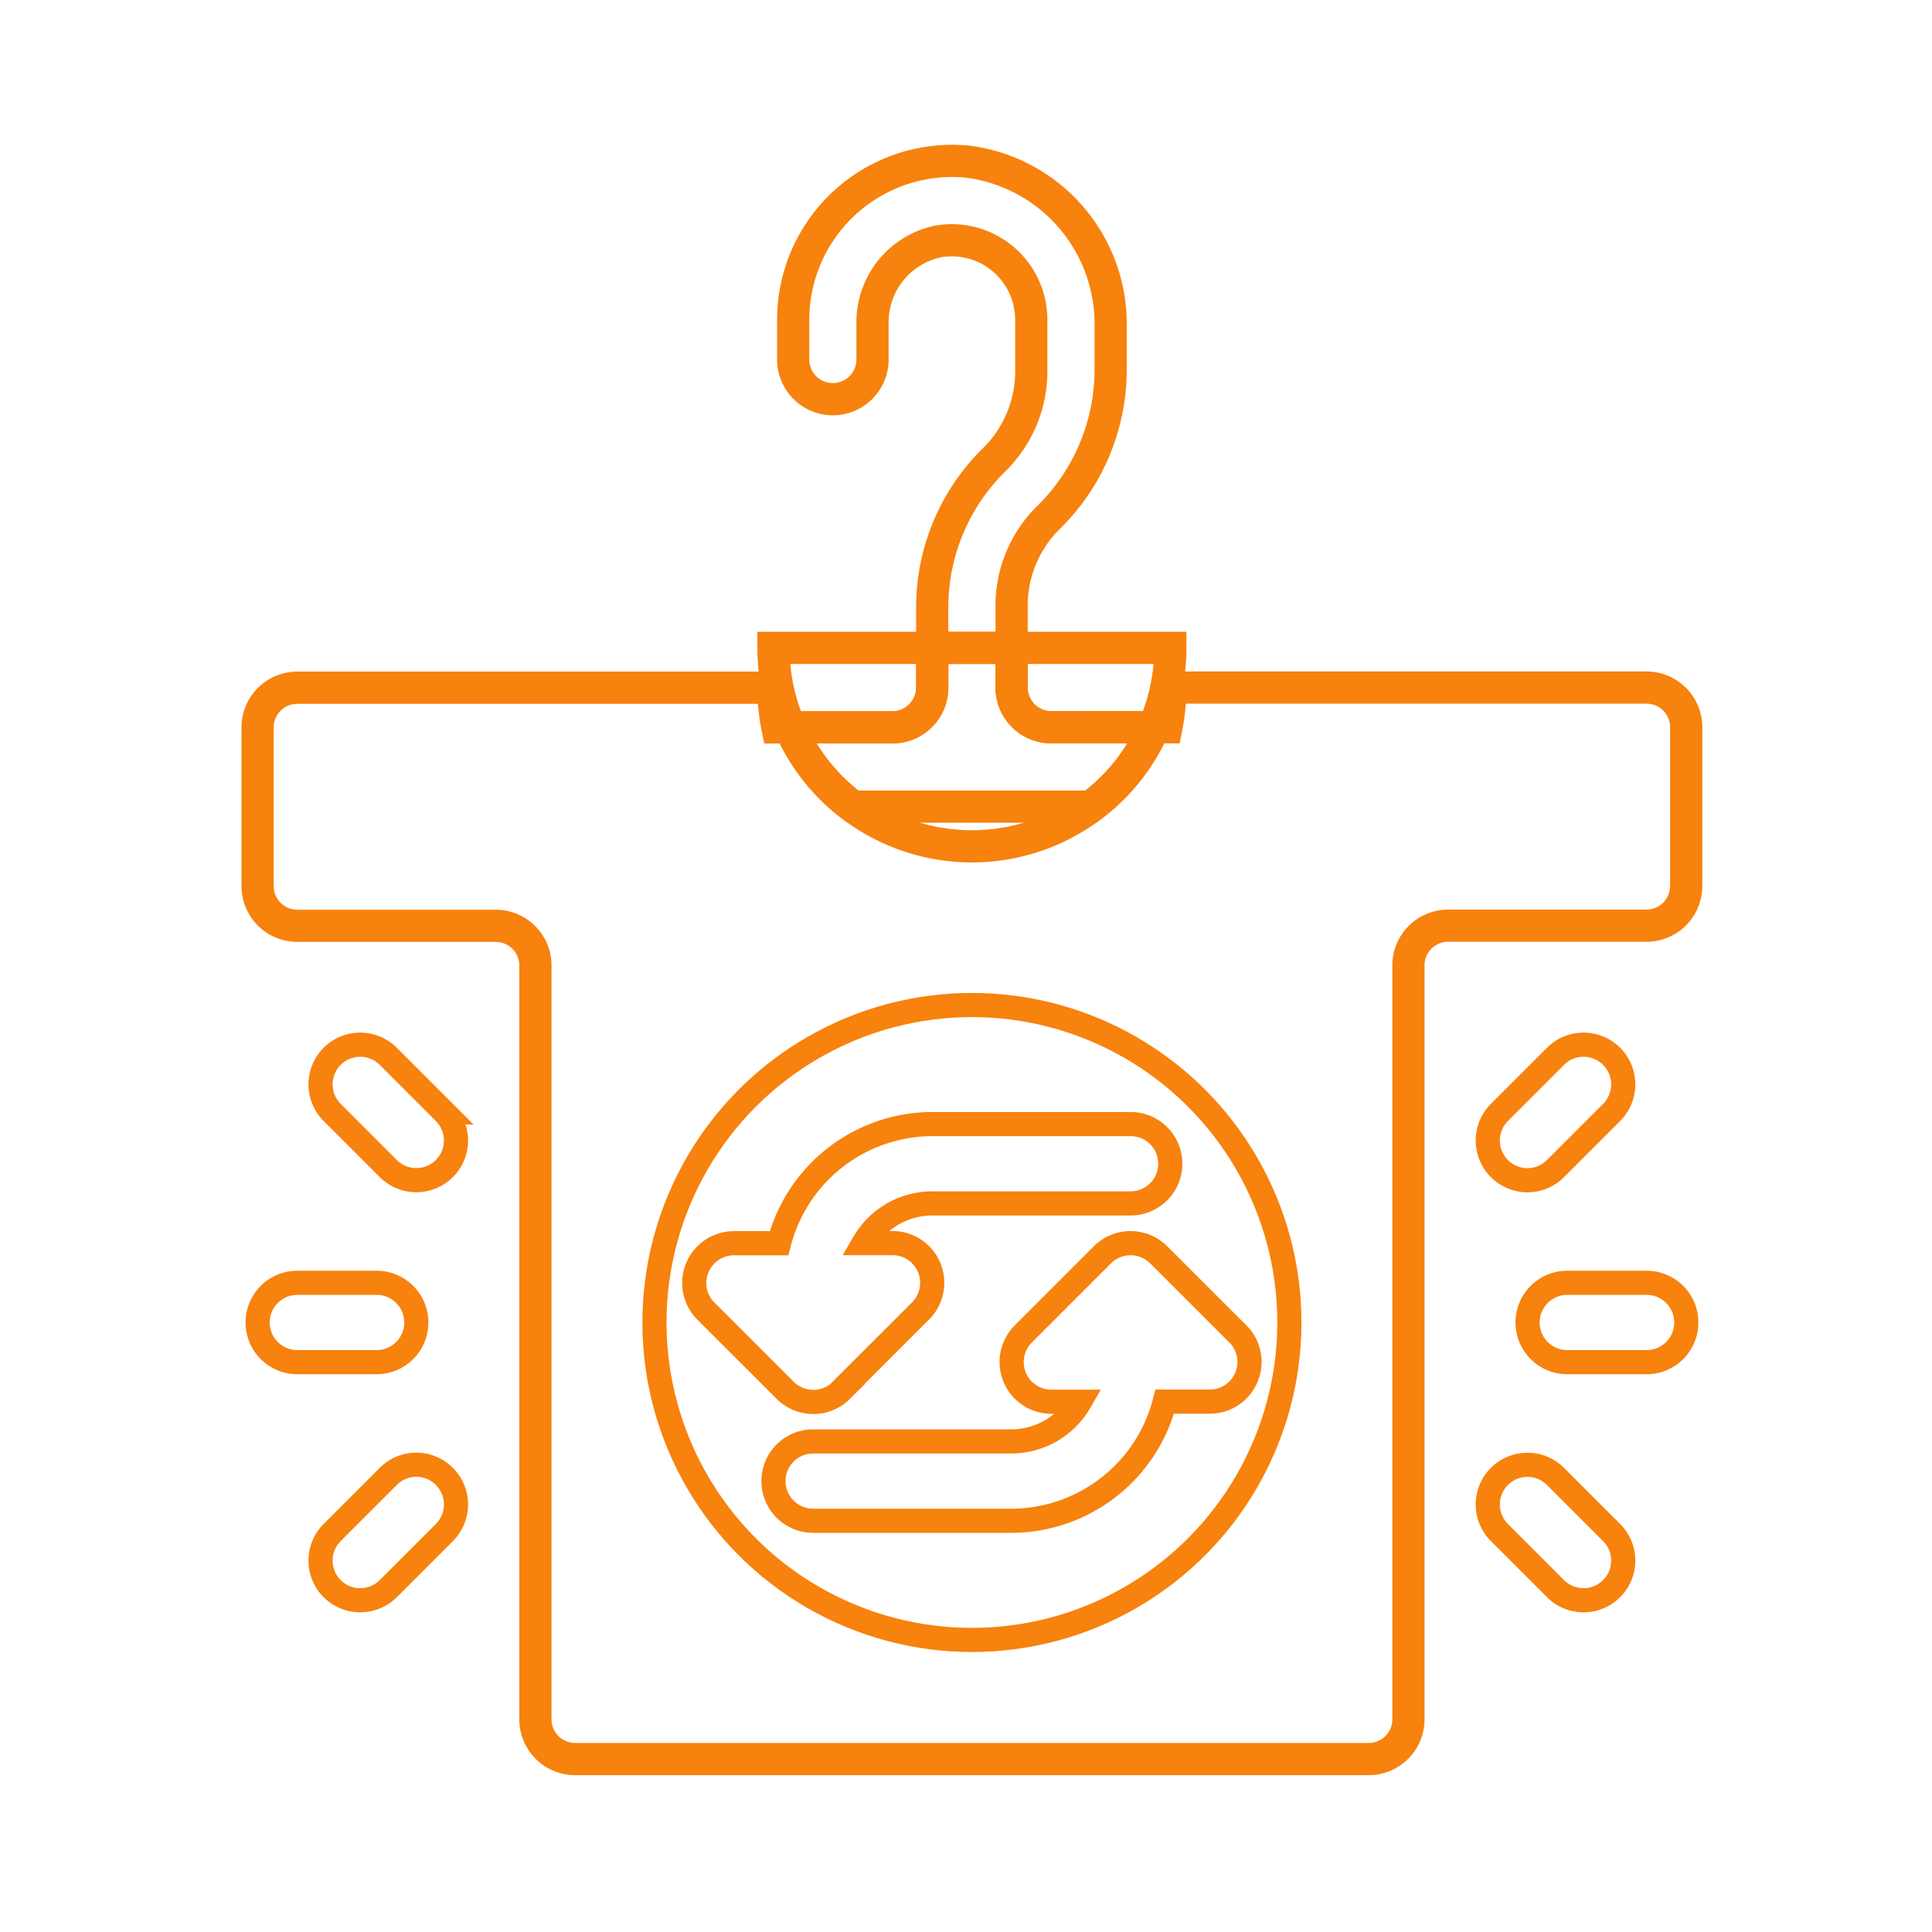
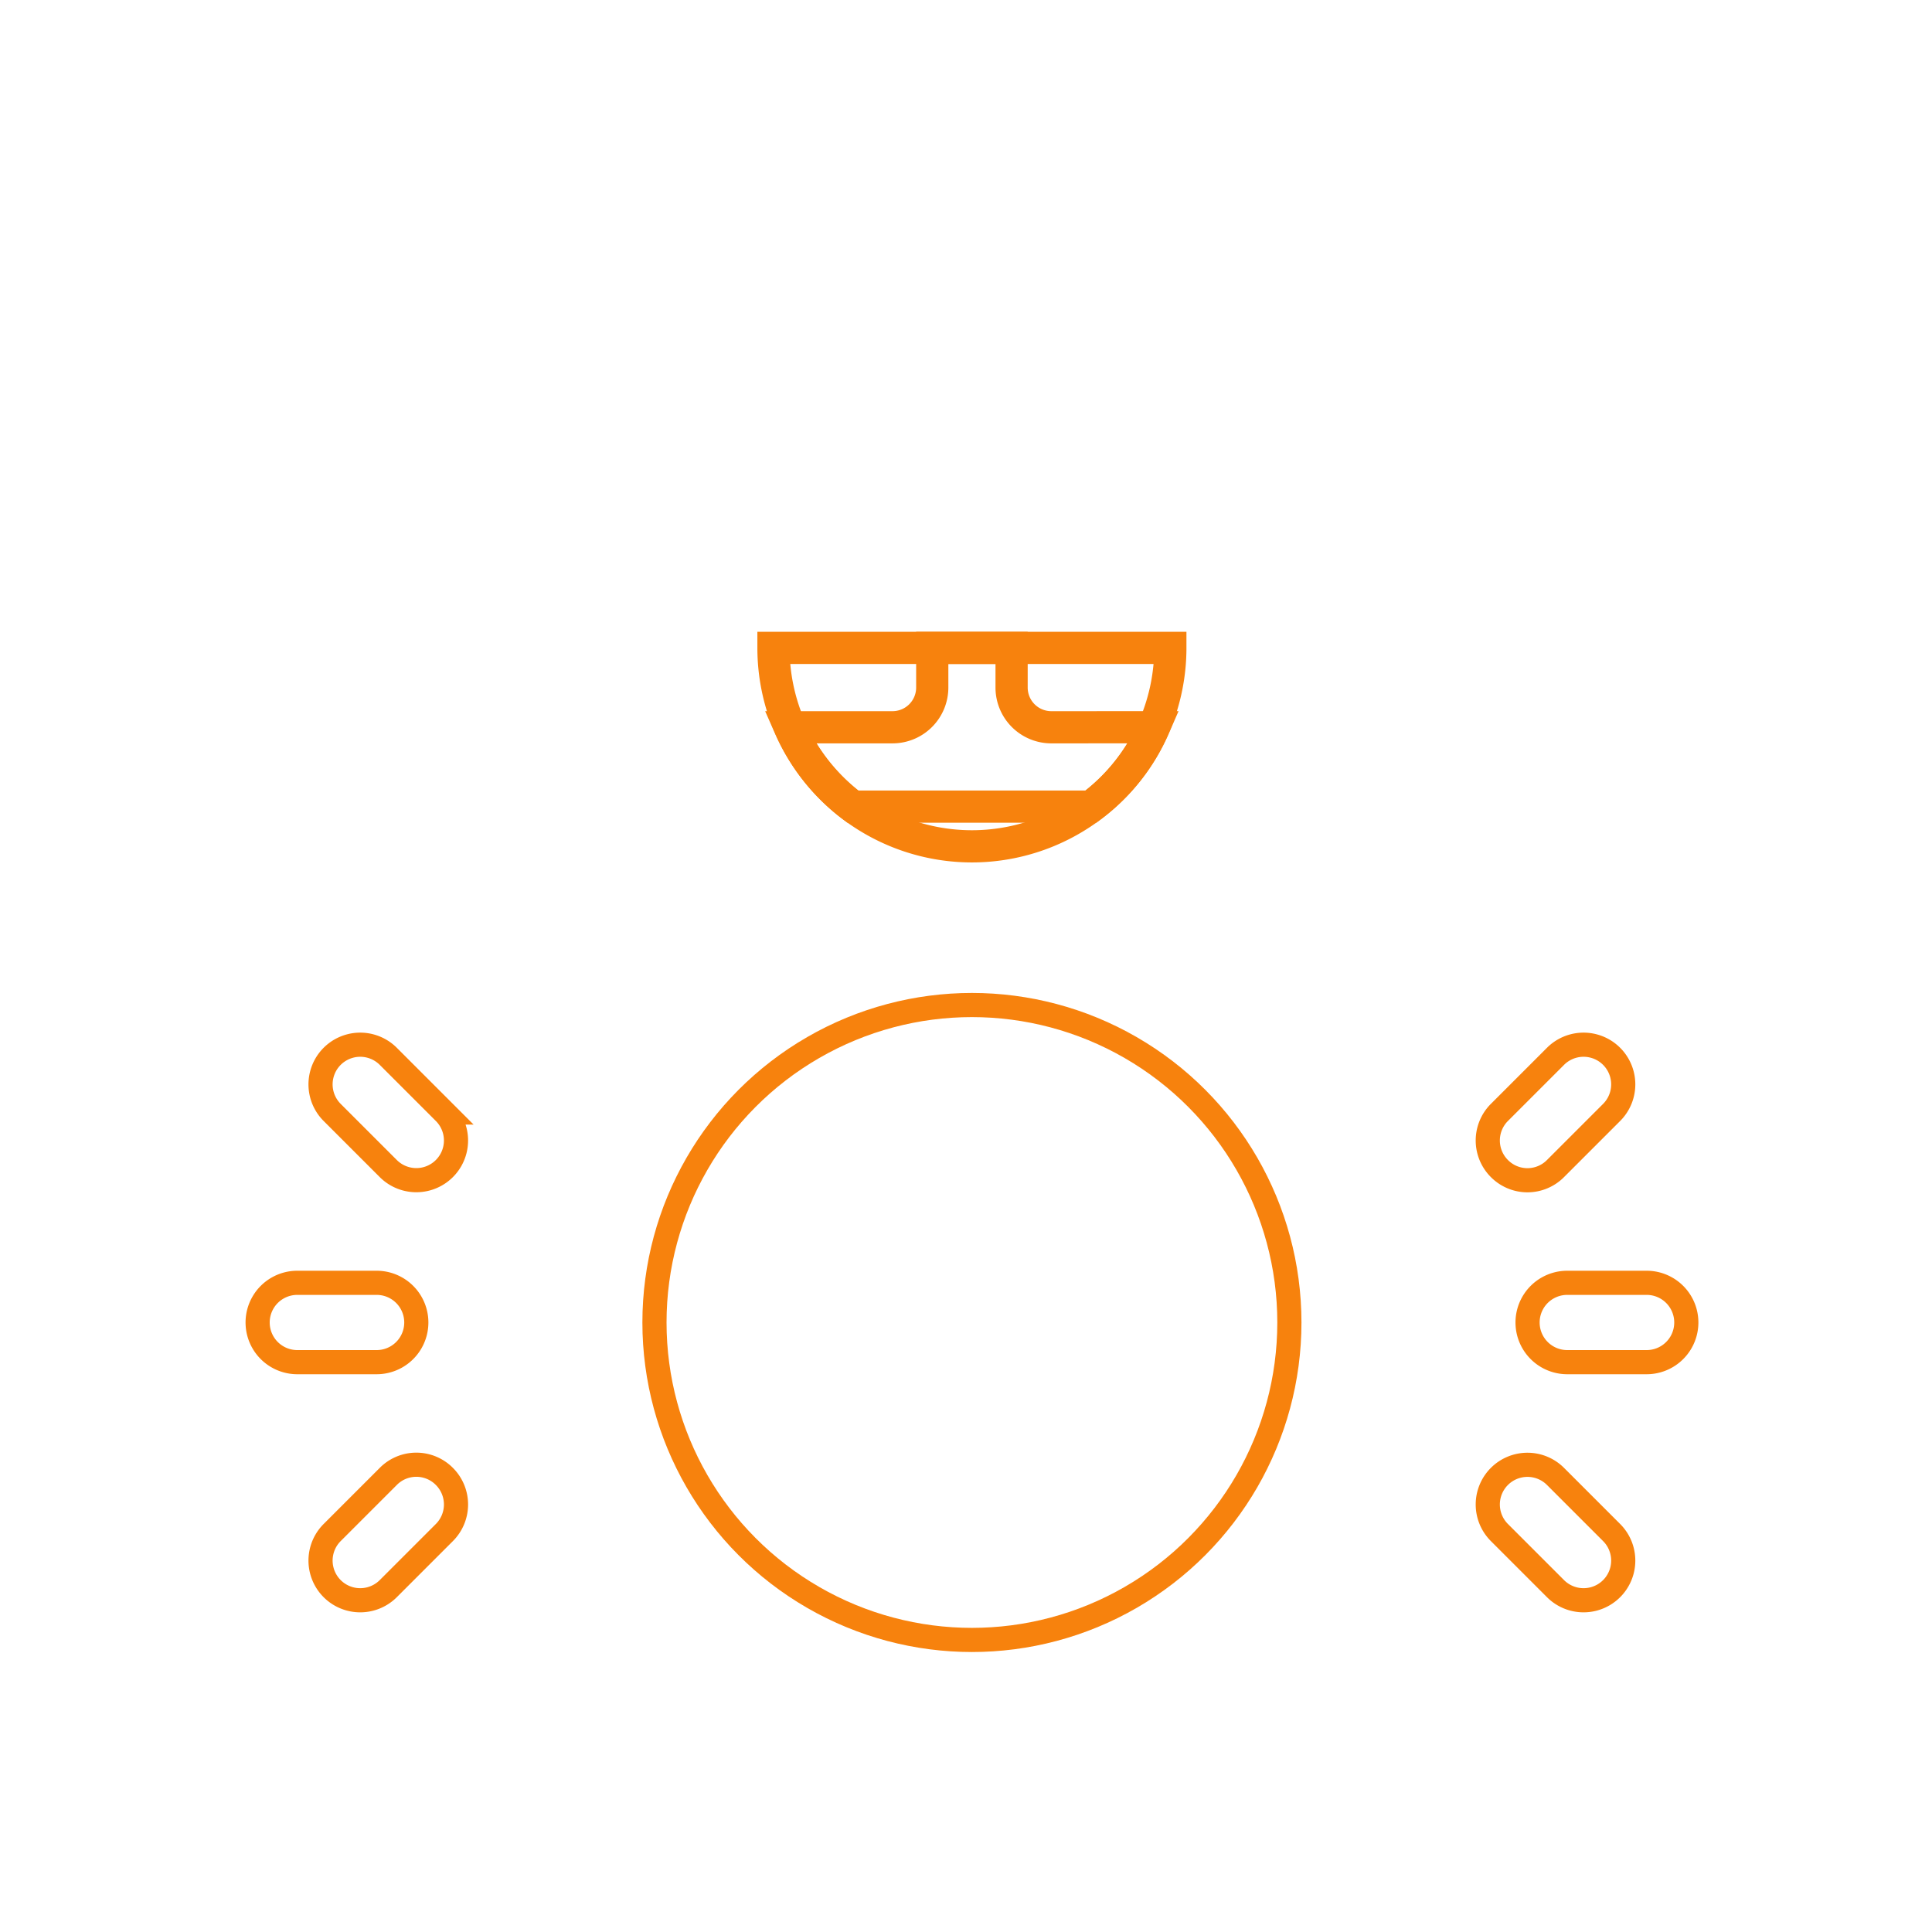
<svg xmlns="http://www.w3.org/2000/svg" width="60" height="60" viewBox="0 0 60 60">
  <defs>
    <clipPath id="clip-path">
      <rect id="長方形_2" data-name="長方形 2" width="60" height="60" fill="#fff" stroke="#707070" stroke-width="1" />
    </clipPath>
  </defs>
  <g id="マスクグループ_2" data-name="マスクグループ 2" clip-path="url(#clip-path)">
    <g id="グループ_1613" data-name="グループ 1613" transform="translate(8 5)">
      <path id="パス_812" data-name="パス 812" d="M103.162,40.126H100.7a1.232,1.232,0,0,1,0-2.464h2.466a1.232,1.232,0,0,1,0,2.464Zm-2.825,7.035-1.745-1.745a1.232,1.232,0,1,1,1.745-1.74l1.74,1.74a1.232,1.232,0,0,1-1.74,1.745ZM98.592,34.112a1.232,1.232,0,0,1,0-1.74l1.745-1.745a1.232,1.232,0,0,1,1.74,1.745l-1.74,1.74a1.226,1.226,0,0,1-1.745,0Zm-37.331,3.55h2.464a1.232,1.232,0,1,1,0,2.464H61.261a1.232,1.232,0,1,1,0-2.464Zm2.824-7.035,1.745,1.745a1.232,1.232,0,0,1-1.745,1.74l-1.74-1.74a1.232,1.232,0,0,1,1.74-1.745ZM65.83,43.676a1.232,1.232,0,0,1,0,1.74l-1.745,1.745a1.232,1.232,0,0,1-1.74-1.745l1.74-1.74a1.226,1.226,0,0,1,1.745,0Z" transform="translate(-60.028 -2.823)" fill="none" stroke="#f7820d" stroke-miterlimit="10" stroke-width="0.75" />
-       <path id="パス_813" data-name="パス 813" d="M103.162,26.163H88.373a6.523,6.523,0,0,1-.121,1.233H84.676a1.233,1.233,0,0,1-1.232-1.233V23.7a3.858,3.858,0,0,1,1.1-2.774,6.433,6.433,0,0,0,1.976-4.665v-1.3a5.083,5.083,0,0,0-4.435-5.13,4.937,4.937,0,0,0-5.424,4.911v1.233a1.232,1.232,0,1,0,2.464,0v-1.1a2.564,2.564,0,0,1,2.047-2.569,2.47,2.47,0,0,1,2.883,2.434V16.26a3.865,3.865,0,0,1-1.1,2.778A6.423,6.423,0,0,0,80.979,23.7v2.464A1.233,1.233,0,0,1,79.747,27.4H76.171a6.156,6.156,0,0,1-.121-1.233H61.261A1.234,1.234,0,0,0,60.028,27.4v4.929a1.234,1.234,0,0,0,1.233,1.233h6.162a1.233,1.233,0,0,1,1.233,1.233V58.206a1.233,1.233,0,0,0,1.232,1.233H94.535a1.233,1.233,0,0,0,1.233-1.233V34.791A1.233,1.233,0,0,1,97,33.558h6.162a1.234,1.234,0,0,0,1.233-1.233V27.4A1.234,1.234,0,0,0,103.162,26.163Z" transform="translate(-60.028 -9.81)" fill="none" stroke="#f7820d" stroke-miterlimit="10" stroke-width="1" />
      <path id="パス_814" data-name="パス 814" d="M84.295,21.081a6.162,6.162,0,0,1-12.325,0Z" transform="translate(-55.949 -5.96)" fill="none" stroke="#f7820d" stroke-miterlimit="10" stroke-width="1" />
      <path id="パス_815" data-name="パス 815" d="M83.658,23.545A6.1,6.1,0,0,1,81.7,26.01H74.306a6.206,6.206,0,0,1-1.957-2.464h3.19a1.234,1.234,0,0,0,1.233-1.233V21.081h2.464v1.232a1.233,1.233,0,0,0,1.233,1.233Z" transform="translate(-55.82 -5.96)" fill="none" stroke="#f7820d" stroke-miterlimit="10" stroke-width="1" />
      <ellipse id="楕円形_97" data-name="楕円形 97" cx="9.859" cy="9.859" rx="9.859" ry="9.859" transform="translate(12.325 26.212)" fill="none" stroke="#f7820d" stroke-miterlimit="10" stroke-width="0.75" />
-       <path id="パス_816" data-name="パス 816" d="M74.7,40.372l2.466-2.464A1.234,1.234,0,0,0,76.3,35.8H75.4a2.464,2.464,0,0,1,2.125-1.232H83.69a1.232,1.232,0,1,0,0-2.464H77.528a4.929,4.929,0,0,0-4.757,3.7h-1.4a1.235,1.235,0,0,0-.873,2.106l2.466,2.464a1.237,1.237,0,0,0,1.744,0Zm12.325-1.745-2.464-2.464a1.236,1.236,0,0,0-1.745,0l-2.464,2.464a1.233,1.233,0,0,0,.872,2.1h.892a2.465,2.465,0,0,1-2.125,1.233H73.831a1.232,1.232,0,1,0,0,2.464h6.162a4.928,4.928,0,0,0,4.757-3.7h1.406A1.233,1.233,0,0,0,87.028,38.626Z" transform="translate(-56.578 -2.195)" fill="none" stroke="#f7820d" stroke-miterlimit="10" stroke-width="0.75" />
    </g>
  </g>
</svg>